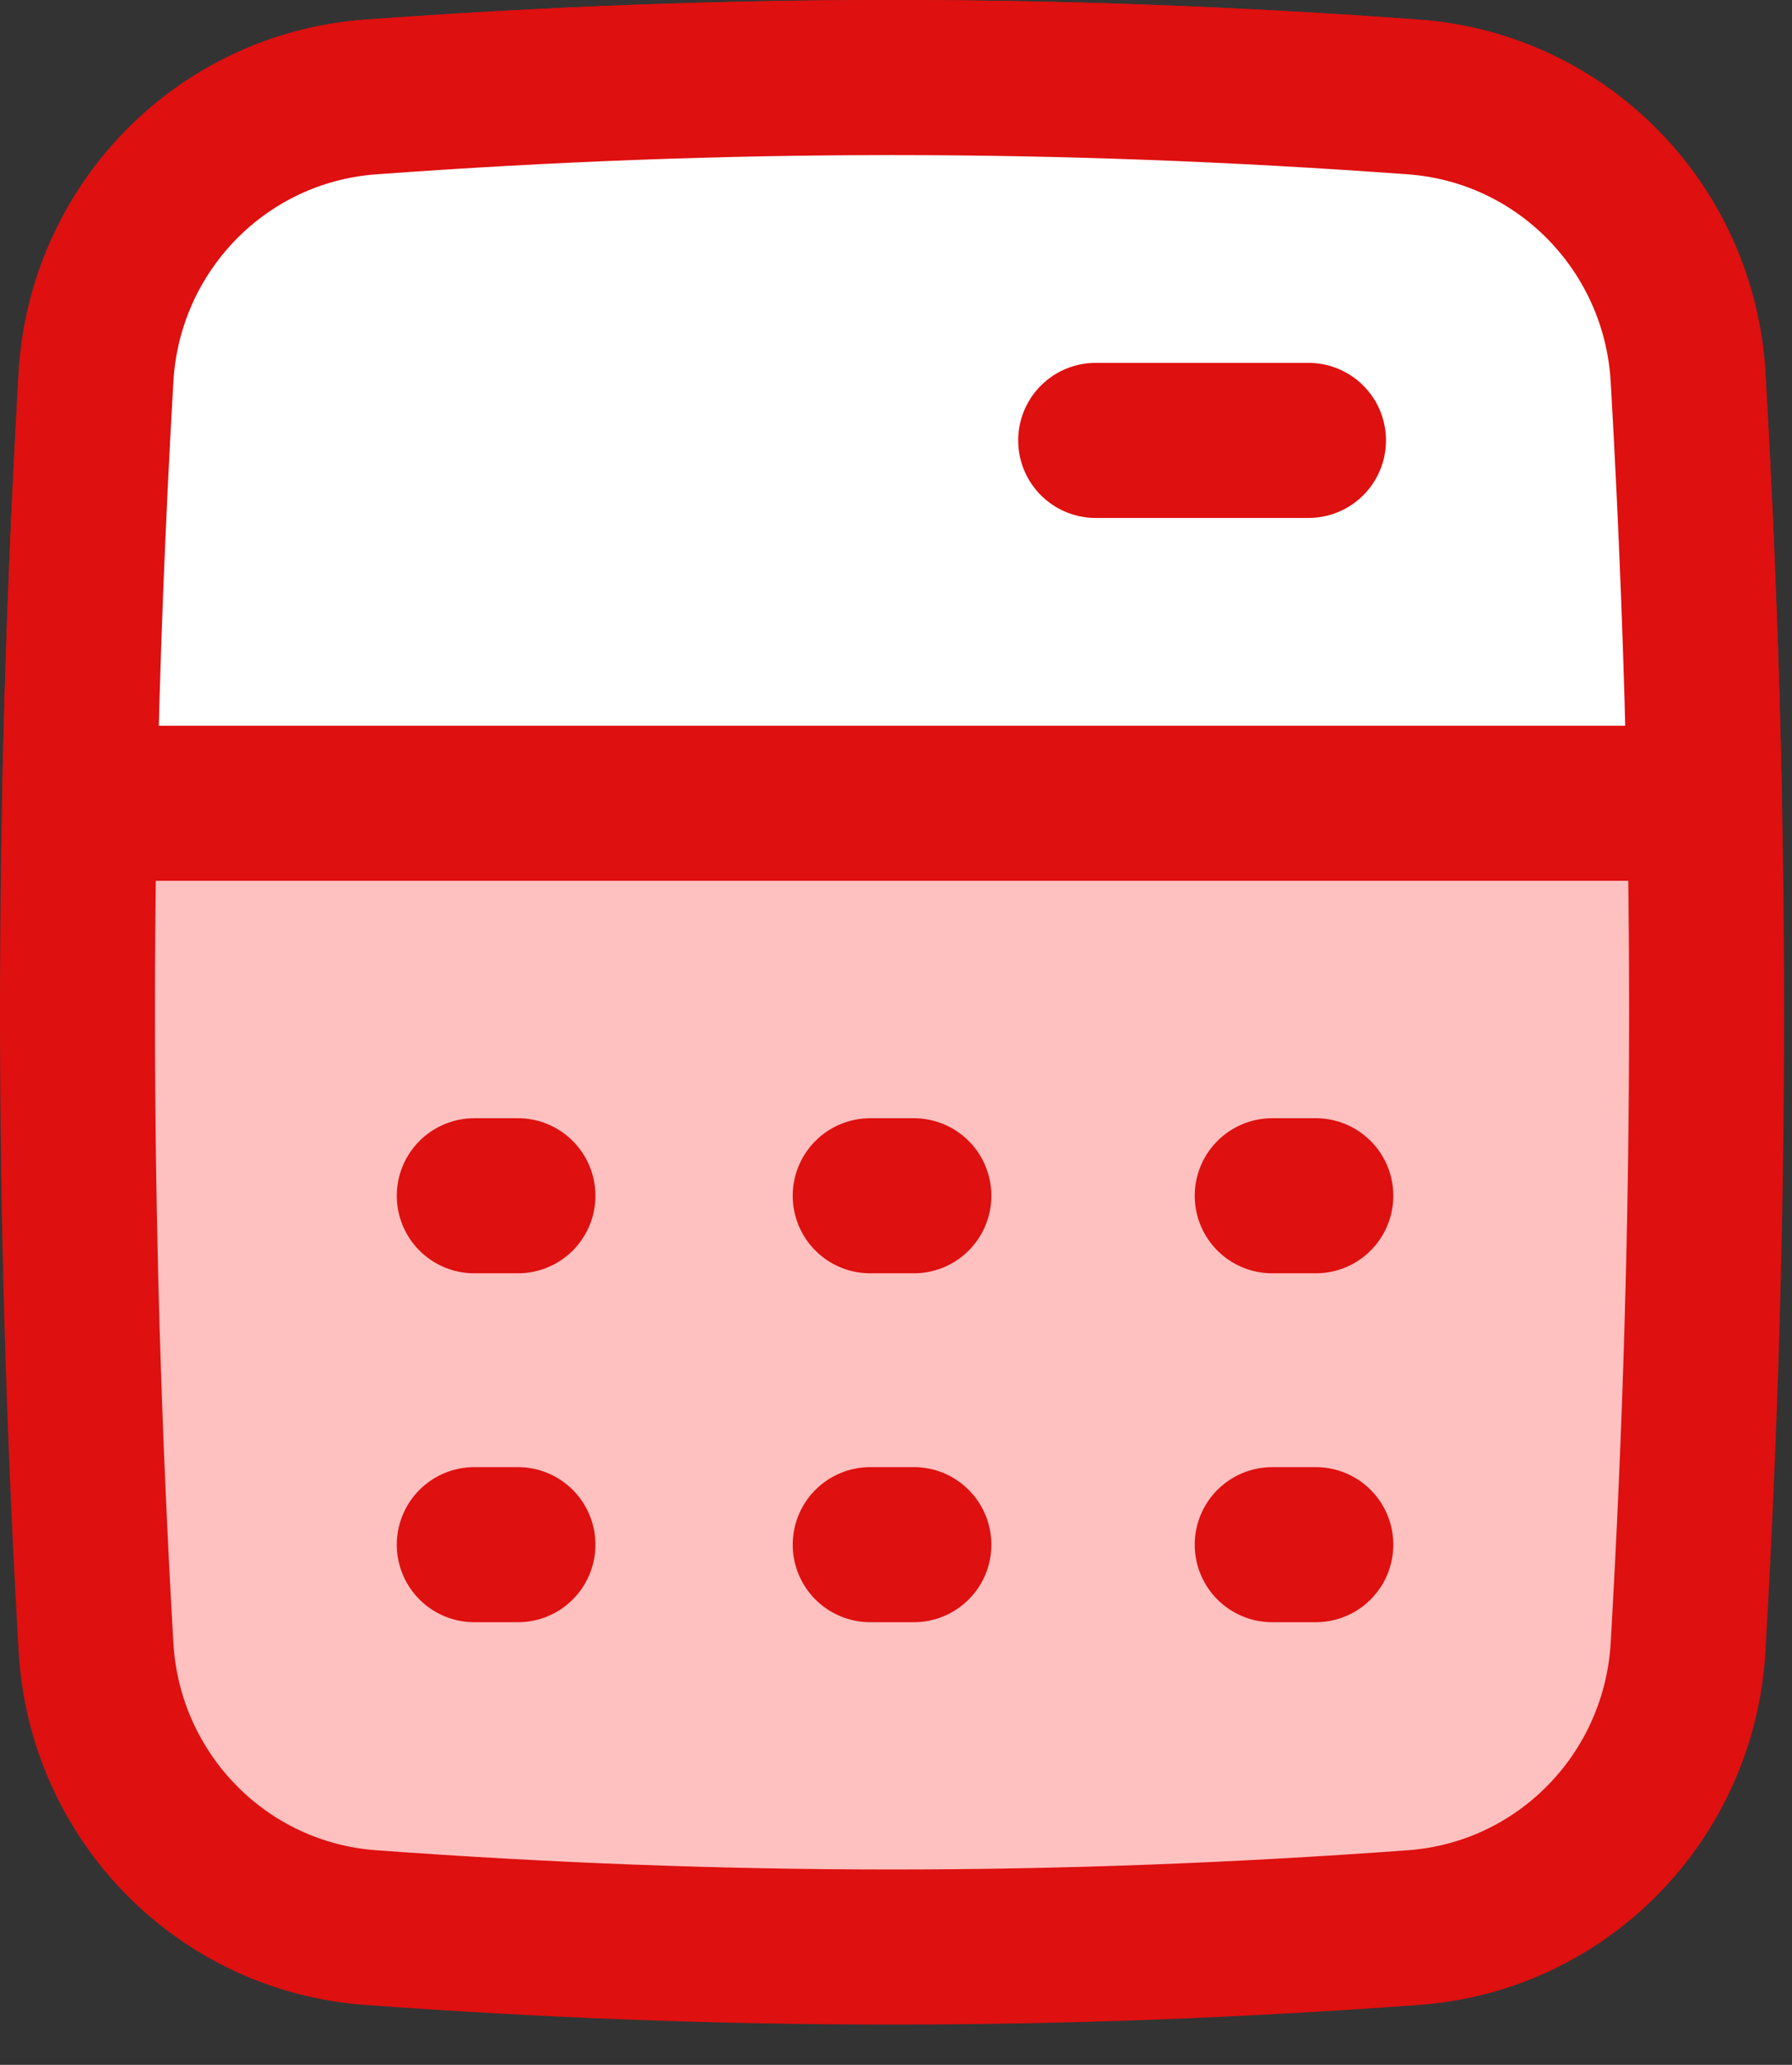
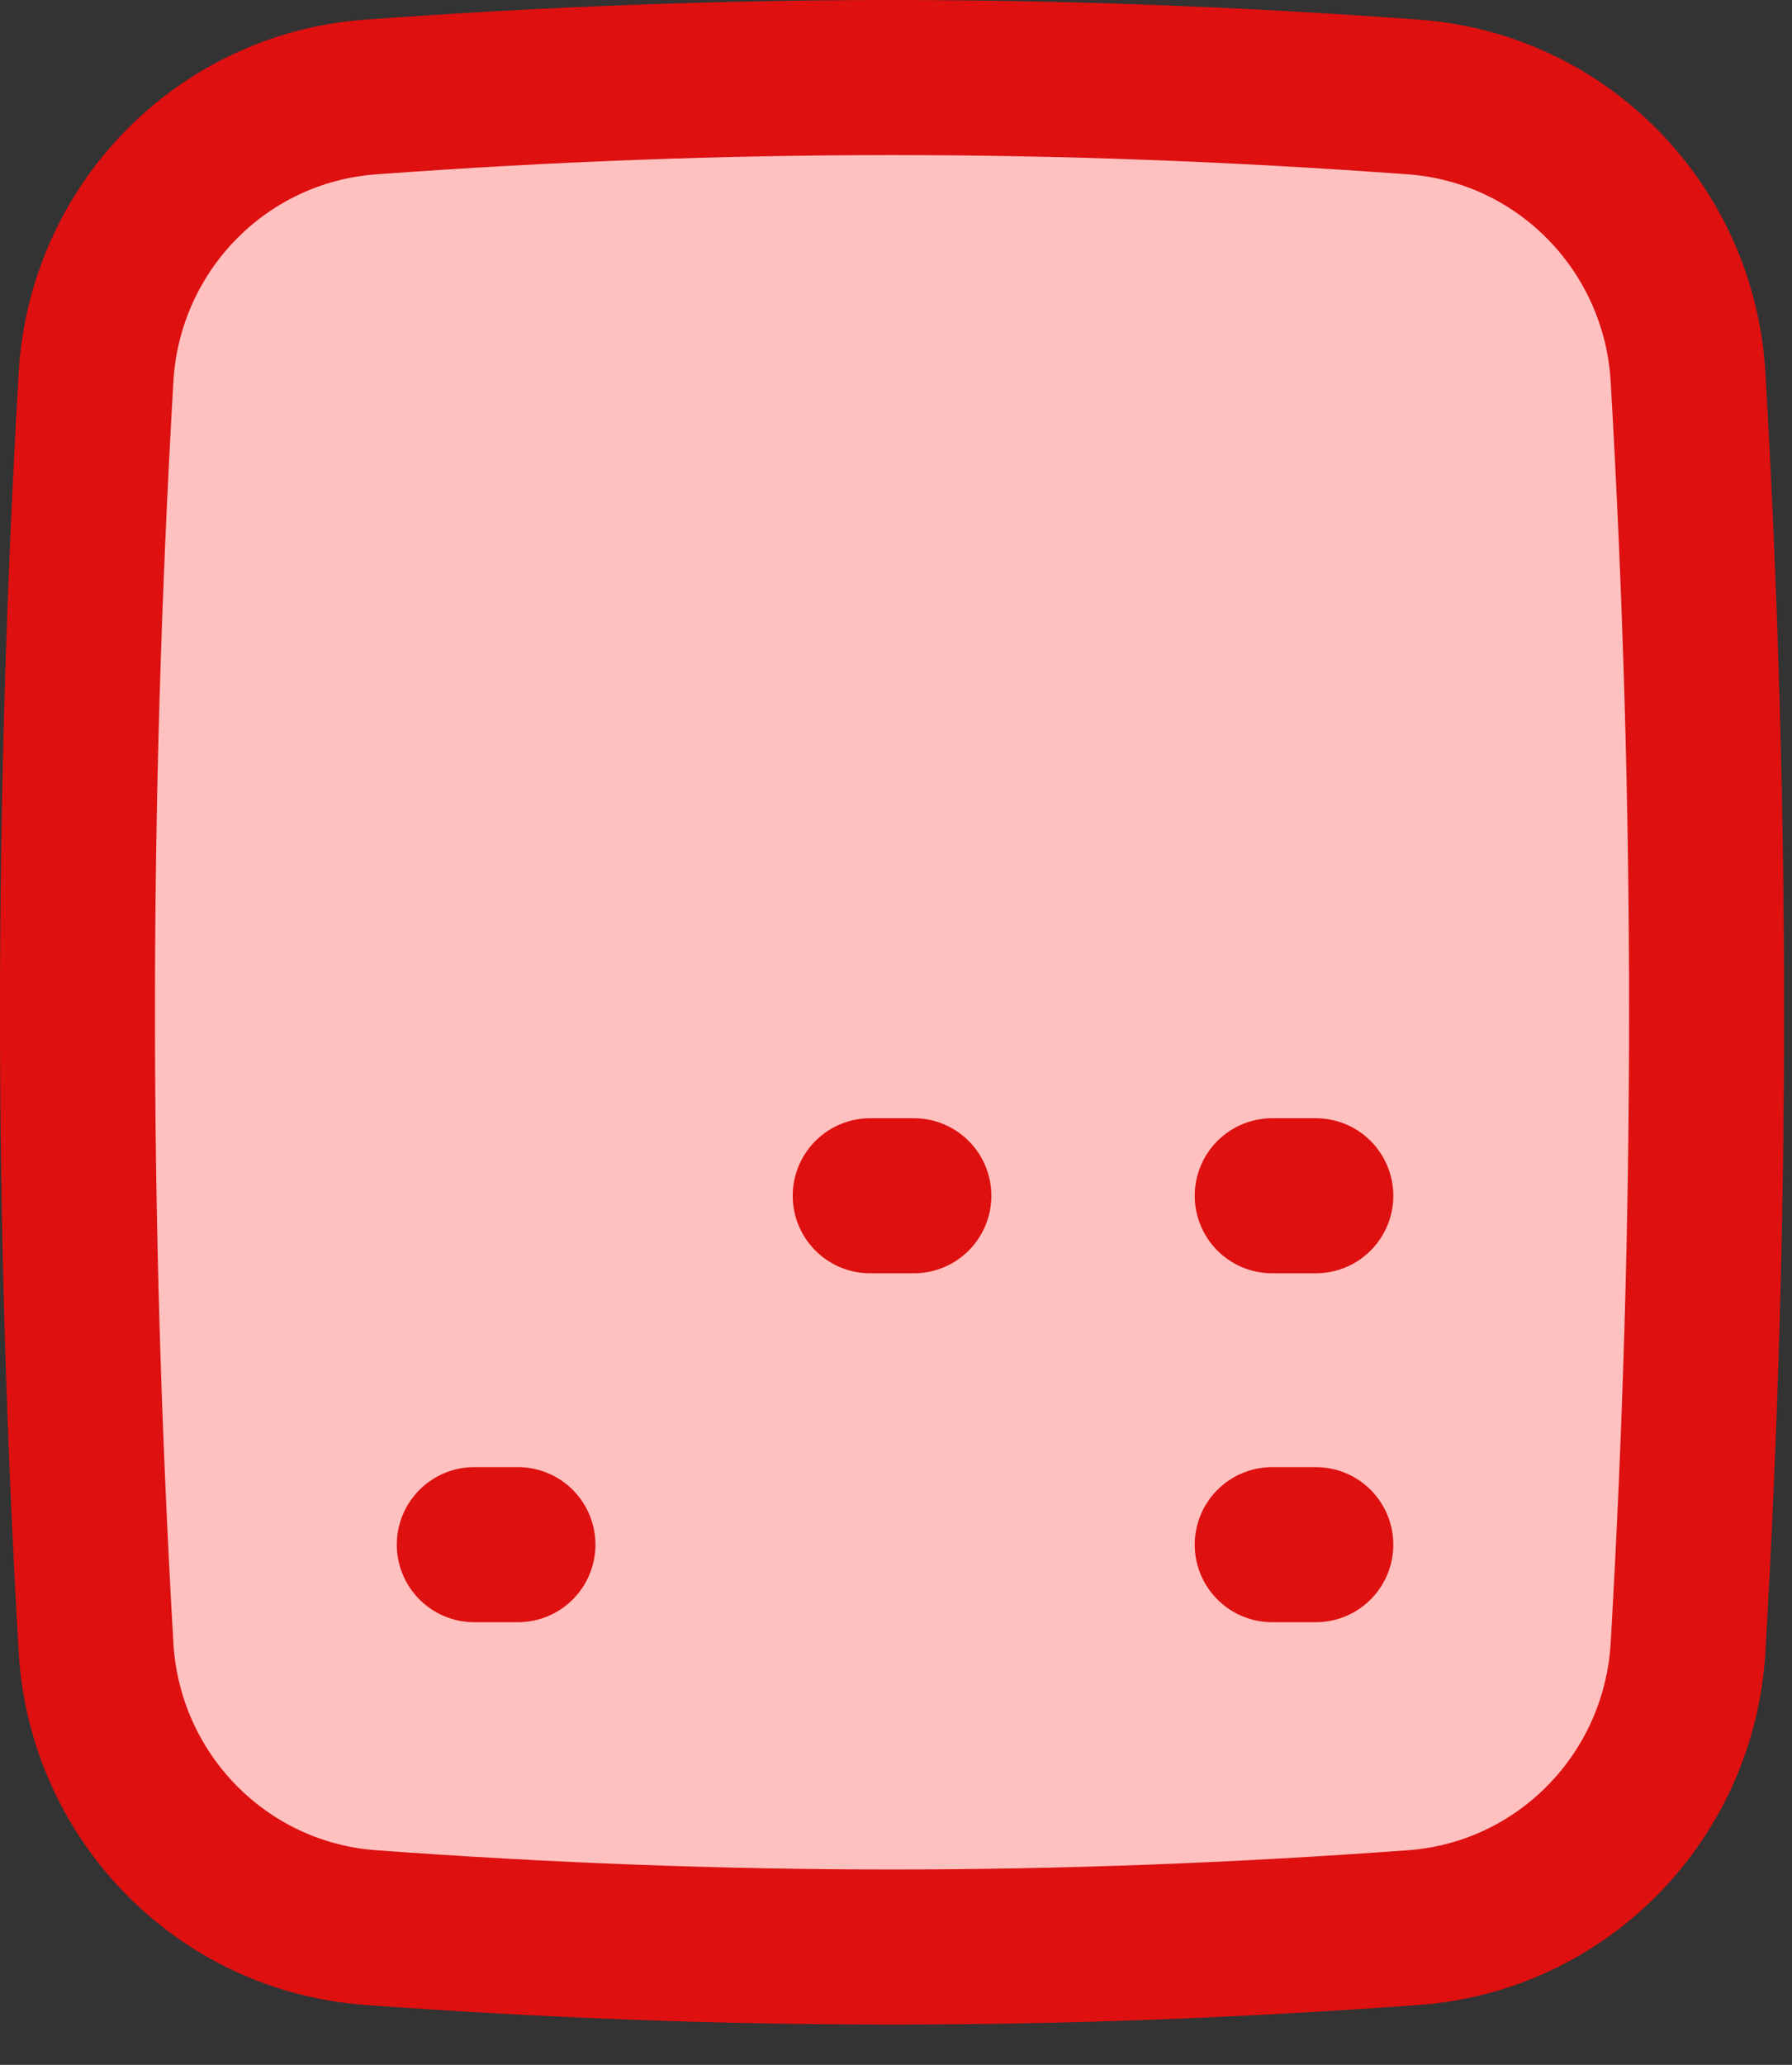
<svg xmlns="http://www.w3.org/2000/svg" width="33" height="38" viewBox="0 0 33 38" fill="none">
  <rect x="0" y="0" width="33" height="38" fill="#333333" stroke="none" />
  <path d="M1.768 30.314C1.926 33.062 4.079 35.274 6.825 35.474C13.361 35.951 19.492 35.951 26.029 35.474C28.774 35.274 30.927 33.062 31.086 30.314C31.541 22.425 31.541 14.834 31.086 6.945C30.927 4.197 28.774 1.985 26.029 1.785C19.492 1.308 13.361 1.308 6.825 1.785C4.079 1.985 1.926 4.197 1.768 6.945C1.313 14.834 1.313 22.425 1.768 30.314Z" fill="#FFC1C0" stroke="#DE1010" stroke-width="2.854" />
-   <path d="M31.39 14.783H1.464C1.514 12.189 1.616 9.583 1.768 6.945C1.926 4.197 4.079 1.985 6.825 1.785C13.361 1.308 19.492 1.308 26.029 1.785C28.774 1.985 30.927 4.197 31.086 6.945C31.238 9.583 31.339 12.189 31.39 14.783Z" fill="white" stroke="#DE1010" stroke-width="2.854" stroke-linejoin="round" />
-   <path d="M20.177 8.105H24.096" stroke="#DE1010" stroke-width="2.854" stroke-linecap="round" stroke-linejoin="round" />
  <path d="M8.734 28.427H9.538" stroke="#DE1010" stroke-width="2.854" stroke-linecap="round" stroke-linejoin="round" />
-   <path d="M16.025 28.427H16.829" stroke="#DE1010" stroke-width="2.854" stroke-linecap="round" stroke-linejoin="round" />
  <path d="M23.428 28.427H24.231" stroke="#DE1010" stroke-width="2.854" stroke-linecap="round" stroke-linejoin="round" />
-   <path d="M8.734 22.006H9.538" stroke="#DE1010" stroke-width="2.854" stroke-linecap="round" stroke-linejoin="round" />
  <path d="M16.025 22.006H16.829" stroke="#DE1010" stroke-width="2.854" stroke-linecap="round" stroke-linejoin="round" />
  <path d="M23.428 22.006H24.231" stroke="#DE1010" stroke-width="2.854" stroke-linecap="round" stroke-linejoin="round" />
</svg>